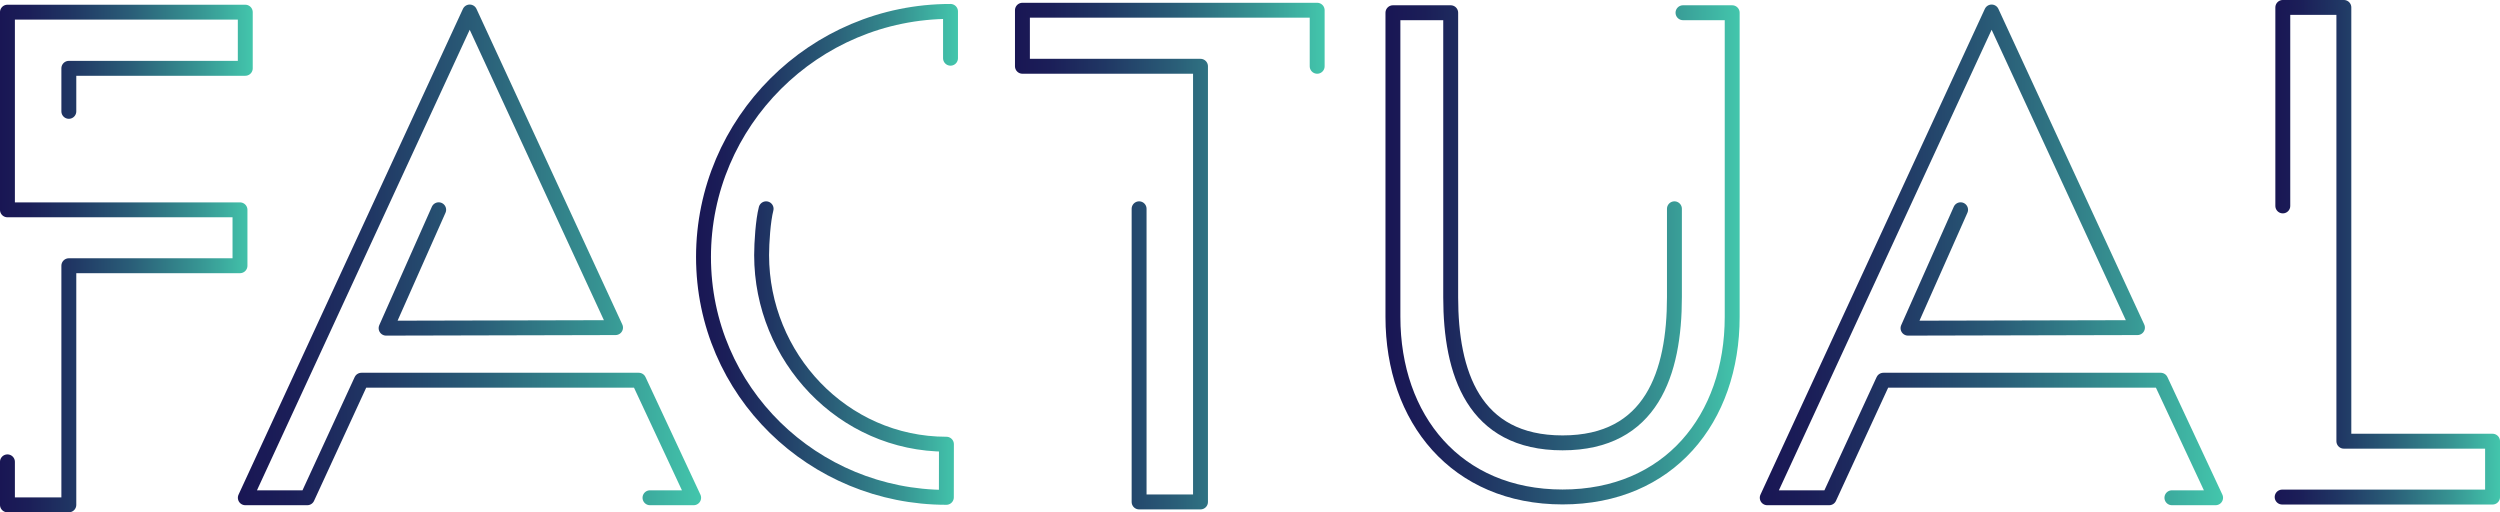
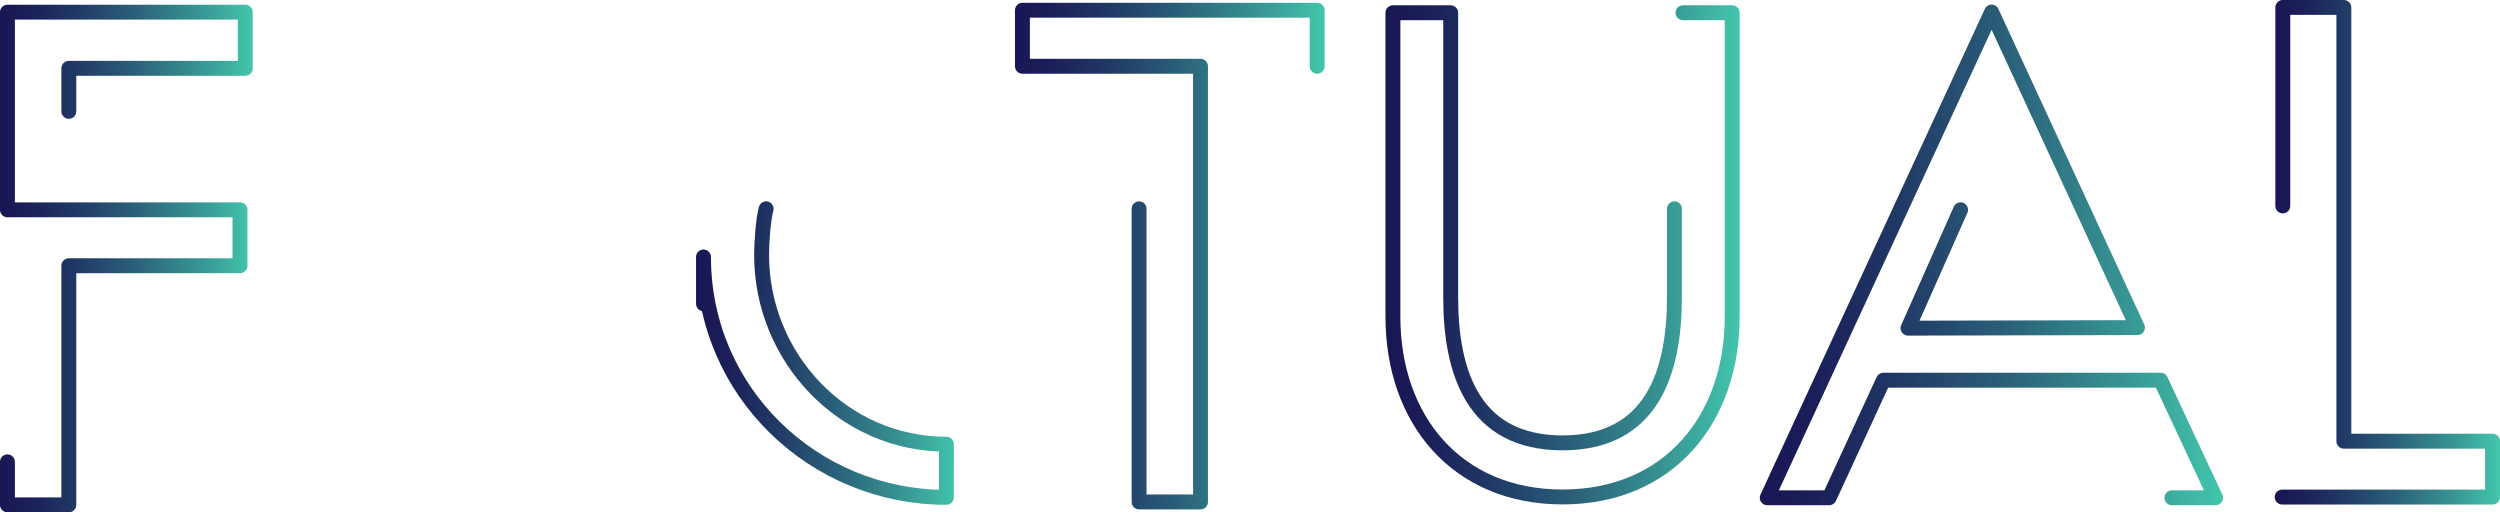
<svg xmlns="http://www.w3.org/2000/svg" xmlns:xlink="http://www.w3.org/1999/xlink" id="Ebene_2" data-name="Ebene 2" viewBox="0 0 722.74 148.1">
  <defs>
    <linearGradient id="Nueva_muestra_de_degradado_1" data-name="Nueva muestra de degradado 1" x1="400.54" y1="73.67" x2="502.93" y2="73.67" gradientUnits="userSpaceOnUse">
      <stop offset="0" stop-color="#191654" />
      <stop offset=".11" stop-color="#1b1e58" />
      <stop offset=".29" stop-color="#203764" />
      <stop offset=".52" stop-color="#2a5e78" />
      <stop offset=".79" stop-color="#379593" />
      <stop offset="1" stop-color="#43c6ac" />
    </linearGradient>
    <linearGradient id="Nueva_muestra_de_degradado_1-2" data-name="Nueva muestra de degradado 1" x1="68.77" y1="73.69" x2="202.69" y2="73.69" xlink:href="#Nueva_muestra_de_degradado_1" />
    <linearGradient id="Nueva_muestra_de_degradado_1-3" data-name="Nueva muestra de degradado 1" x1="508.75" y1="73.69" x2="642.67" y2="73.69" xlink:href="#Nueva_muestra_de_degradado_1" />
    <linearGradient id="Nueva_muestra_de_degradado_1-4" data-name="Nueva muestra de degradado 1" x1="0" y1="74.73" x2="73.06" y2="74.73" xlink:href="#Nueva_muestra_de_degradado_1" />
    <linearGradient id="Nueva_muestra_de_degradado_1-5" data-name="Nueva muestra de degradado 1" x1="201.23" y1="73.54" x2="276.95" y2="73.54" xlink:href="#Nueva_muestra_de_degradado_1" />
    <linearGradient id="Nueva_muestra_de_degradado_1-6" data-name="Nueva muestra de degradado 1" x1="293.42" y1="74.04" x2="382.94" y2="74.04" xlink:href="#Nueva_muestra_de_degradado_1" />
    <linearGradient id="Nueva_muestra_de_degradado_1-7" data-name="Nueva muestra de degradado 1" x1="657.61" y1="72.92" x2="722.74" y2="72.92" xlink:href="#Nueva_muestra_de_degradado_1" />
  </defs>
  <g id="Capa_1" data-name="Capa 1">
    <path d="m486.55,3.68h14.22v87.93c0,29.5-18.3,52.06-49.04,52.06s-49.04-22.57-49.04-52.06V3.68h16.7v82.24c0,21.86,6.57,42.11,32.34,42.11s32.34-20.26,32.34-42.11v-25.56" fill="none" stroke="url(#Nueva_muestra_de_degradado_1)" stroke-linecap="round" stroke-linejoin="round" stroke-width="4.31" />
-     <polyline points="126.82 60.64 111.62 94.87 177.95 94.71 135.79 3.47 70.92 143.9 88.83 143.9 104.49 109.92 184.66 109.92 200.53 143.9 187.91 143.9" fill="none" stroke="url(#Nueva_muestra_de_degradado_1-2)" stroke-linecap="round" stroke-linejoin="round" stroke-width="4.31" />
    <polyline points="566.8 60.64 551.6 94.87 617.93 94.71 575.77 3.47 510.9 143.9 528.81 143.9 544.48 109.92 624.64 109.92 640.52 143.9 627.89 143.9" fill="none" stroke="url(#Nueva_muestra_de_degradado_1-3)" stroke-linecap="round" stroke-linejoin="round" stroke-width="4.31" />
    <polyline points="19.9 32.19 19.9 19.75 70.91 19.75 70.91 3.52 2.15 3.52 2.15 60.66 69.38 60.66 69.38 76.82 19.9 76.82 19.9 145.95 2.15 145.95 2.15 133.52" fill="none" stroke="url(#Nueva_muestra_de_degradado_1-4)" stroke-linecap="round" stroke-linejoin="round" stroke-width="4.31" />
-     <path d="m221.48,60.36c-.88,3.36-1.3,9.82-1.3,13.4,0,29.48,23.42,54.66,53.43,54.66l-.02,15.36c-38.41,0-70.21-30.55-70.21-69.49S235.25,3.3,274.79,3.3v13.53" fill="none" stroke="url(#Nueva_muestra_de_degradado_1-5)" stroke-linecap="round" stroke-linejoin="round" stroke-width="4.31" />
+     <path d="m221.48,60.36c-.88,3.36-1.3,9.82-1.3,13.4,0,29.48,23.42,54.66,53.43,54.66l-.02,15.36c-38.41,0-70.21-30.55-70.21-69.49v13.53" fill="none" stroke="url(#Nueva_muestra_de_degradado_1-5)" stroke-linecap="round" stroke-linejoin="round" stroke-width="4.31" />
    <polyline points="380.79 19.16 380.79 2.96 295.58 2.96 295.58 19.16 347.06 19.16 347.06 145.11 329.31 145.11 329.31 60.36" fill="none" stroke="url(#Nueva_muestra_de_degradado_1-6)" stroke-linecap="round" stroke-linejoin="round" stroke-width="4.31" />
    <polyline points="659.76 143.7 720.59 143.7 720.59 127.55 677.6 127.55 677.6 2.15 659.95 2.15 659.95 59.53" fill="none" stroke="url(#Nueva_muestra_de_degradado_1-7)" stroke-linecap="round" stroke-linejoin="round" stroke-width="4.31" />
  </g>
</svg>